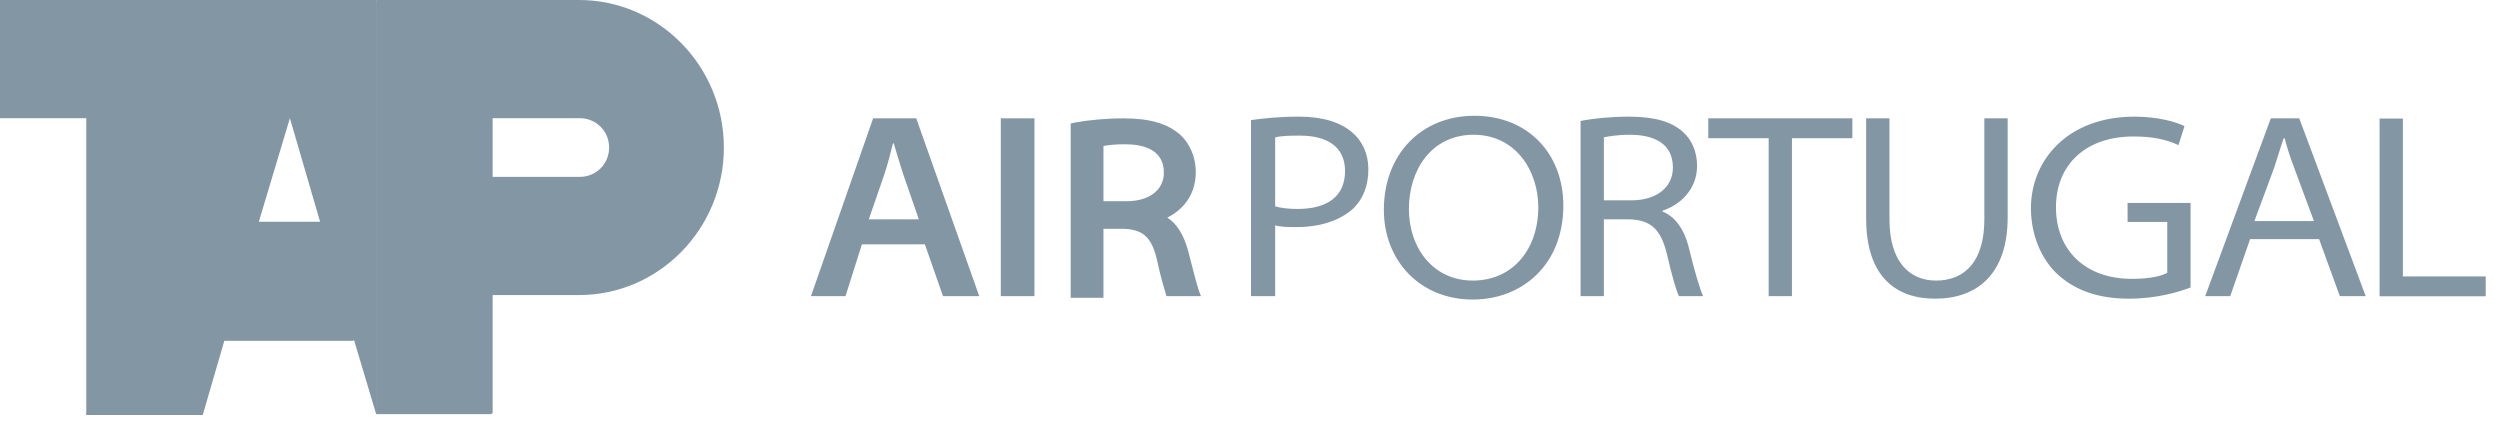
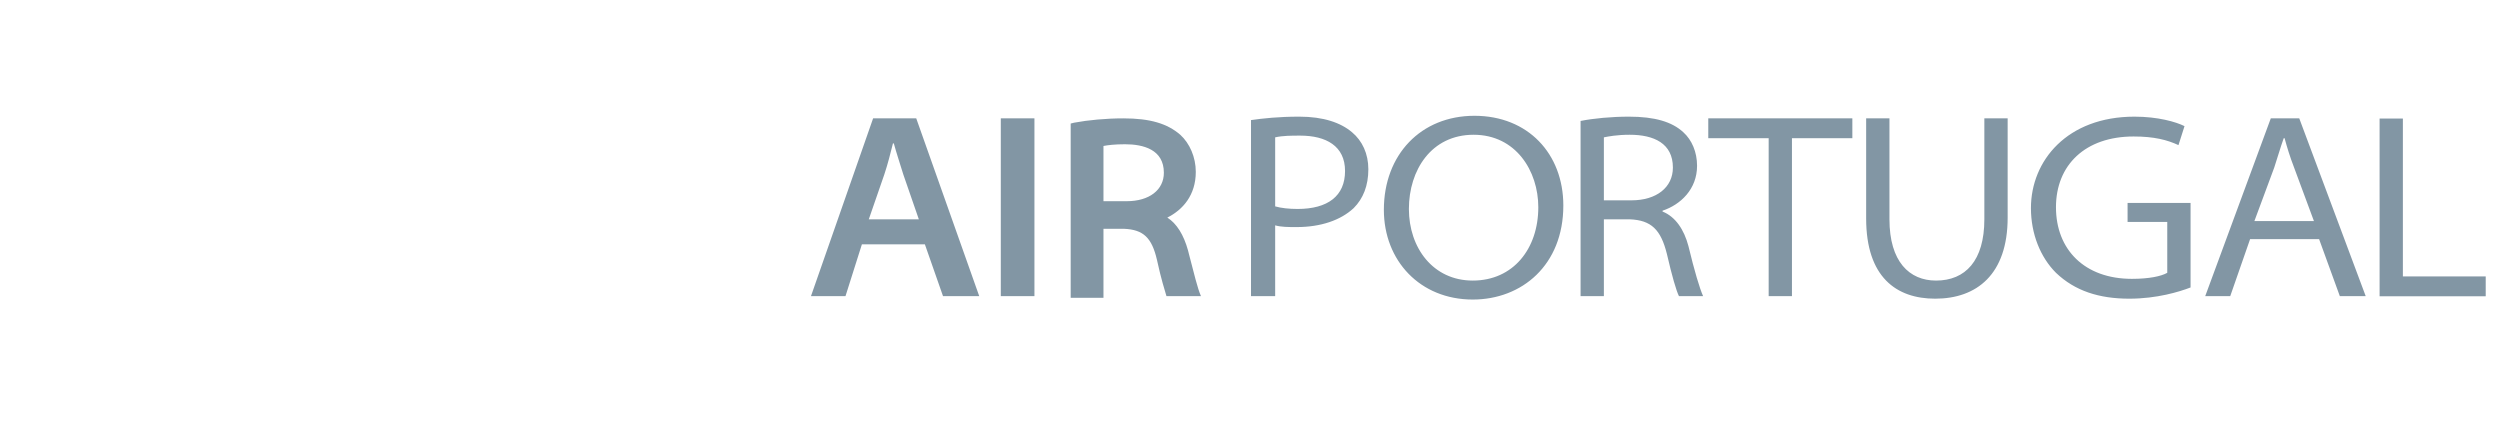
<svg xmlns="http://www.w3.org/2000/svg" width="165" height="28" viewBox="0 0 165 28" fill="none">
-   <path fill-rule="evenodd" clip-rule="evenodd" d="M24.827 0H38.209C43.504 0 47.775 4.385 47.775 9.737C47.775 15.09 43.504 19.474 38.209 19.474H32.514V27.275H24.827V0ZM32.514 7.801H38.266C39.347 7.801 40.202 8.655 40.202 9.737C40.202 10.819 39.347 11.673 38.266 11.673H32.514V7.801Z" fill="#8296A4" />
-   <path fill-rule="evenodd" clip-rule="evenodd" d="M5.694 27.332V7.801H0V0H24.827V27.332L23.346 22.378V22.492H14.805L13.381 27.389H5.694V27.332ZM17.083 14.634H21.126L19.133 7.801L17.083 14.634Z" fill="#8296A4" />
-   <path fill-rule="evenodd" clip-rule="evenodd" d="M5.694 27.332H13.325V7.801H19.076V0H13.382L5.694 27.332Z" fill="#8296A4" />
-   <path fill-rule="evenodd" clip-rule="evenodd" d="M24.827 27.332H32.457L24.827 0V27.332Z" fill="#8296A4" />
  <path fill-rule="evenodd" clip-rule="evenodd" d="M82.623 19.543H84.161V14.873C84.559 14.987 85.015 14.987 85.584 14.987C87.179 14.987 88.488 14.532 89.343 13.735C89.969 13.108 90.311 12.254 90.311 11.172C90.311 10.147 89.912 9.293 89.229 8.724C88.488 8.097 87.35 7.699 85.755 7.699C84.389 7.699 83.364 7.812 82.566 7.926V19.543H82.623ZM84.161 9.065C84.673 8.951 85.243 8.951 85.812 8.951C87.52 8.951 88.773 9.635 88.773 11.286C88.773 12.937 87.634 13.791 85.641 13.791C85.072 13.791 84.559 13.735 84.161 13.621V9.065ZM97.201 19.77C100.446 19.77 103.18 17.493 103.18 13.564C103.18 10.147 100.845 7.642 97.314 7.642C93.784 7.642 91.335 10.204 91.335 13.848C91.335 17.208 93.727 19.77 97.201 19.77ZM97.201 18.518C94.581 18.518 92.987 16.354 92.987 13.791C92.987 11.229 94.467 8.894 97.257 8.894C100.048 8.894 101.528 11.286 101.528 13.678C101.528 16.411 99.877 18.518 97.201 18.518ZM104.318 19.543H105.856V14.475H107.564C108.988 14.532 109.614 15.158 110.013 16.752C110.354 18.233 110.639 19.201 110.81 19.543H112.404C112.176 19.03 111.835 17.891 111.436 16.24C111.151 15.158 110.582 14.304 109.728 13.962V13.905C110.924 13.507 112.006 12.482 112.006 10.944C112.006 10.033 111.664 9.236 111.095 8.724C110.354 8.04 109.215 7.699 107.507 7.699C106.368 7.699 105.173 7.812 104.318 7.983V19.543ZM105.856 9.065C106.141 9.008 106.71 8.894 107.564 8.894C109.158 8.894 110.411 9.464 110.411 11.058C110.411 12.368 109.329 13.222 107.678 13.222H105.856C105.856 13.279 105.856 9.065 105.856 9.065ZM116.732 19.543H118.269V9.122H122.255V7.812H112.746V9.122H116.732V19.543ZM123.166 7.812V14.418C123.166 18.29 125.159 19.713 127.722 19.713C130.455 19.713 132.505 18.119 132.505 14.361V7.812H130.967V14.475C130.967 17.208 129.715 18.518 127.779 18.518C126.013 18.518 124.704 17.265 124.704 14.475V7.812C124.761 7.812 123.166 7.812 123.166 7.812ZM144.577 13.393H140.42V14.646H143.039V18.005C142.641 18.233 141.843 18.404 140.705 18.404C137.573 18.404 135.694 16.468 135.694 13.678C135.694 10.887 137.63 9.008 140.818 9.008C142.185 9.008 143.039 9.236 143.779 9.578L144.178 8.325C143.609 8.04 142.413 7.699 140.875 7.699C136.434 7.699 134.042 10.603 134.042 13.735C134.042 15.443 134.669 16.98 135.694 18.005C136.946 19.201 138.541 19.713 140.534 19.713C142.356 19.713 143.836 19.258 144.577 18.973V13.393ZM153.061 15.784L154.428 19.543H156.136L151.751 7.812H149.872L145.545 19.543H147.196L148.506 15.784H153.061ZM148.79 14.589L150.1 11.058C150.328 10.375 150.499 9.749 150.726 9.122H150.783C150.954 9.749 151.125 10.318 151.41 11.058L152.719 14.589H148.79Z" fill="#8296A4" />
  <path fill-rule="evenodd" clip-rule="evenodd" d="M157.053 19.554H164.057V18.244H158.59V7.824H157.053V19.554Z" fill="#8296A4" />
  <path fill-rule="evenodd" clip-rule="evenodd" d="M66.053 19.543H68.273V7.812H66.053V19.543ZM61.042 16.126L62.238 19.543H64.629L60.472 7.812H57.625L53.525 19.543H55.803L56.885 16.126H61.042ZM57.34 14.475L58.365 11.514C58.593 10.83 58.764 10.147 58.935 9.464H58.992C59.163 10.09 59.39 10.773 59.618 11.514L60.643 14.475H57.34ZM72.829 9.635C73.114 9.578 73.569 9.521 74.252 9.521C75.448 9.521 76.815 9.862 76.815 11.4C76.815 12.539 75.847 13.279 74.366 13.279H72.829V9.635ZM72.829 15.101H74.195C75.448 15.158 76.018 15.671 76.359 17.151C76.644 18.461 76.872 19.144 76.986 19.543H79.263C79.036 19.03 78.808 18.062 78.466 16.752L78.409 16.525C78.124 15.5 77.669 14.759 77.043 14.361C78.067 13.848 78.922 12.88 78.922 11.343C78.922 10.375 78.523 9.464 77.897 8.894C77.043 8.154 75.904 7.812 74.138 7.812C73 7.812 71.804 7.926 70.893 8.097L70.665 8.154V19.656H72.829V15.101Z" fill="#8296A4" />
</svg>